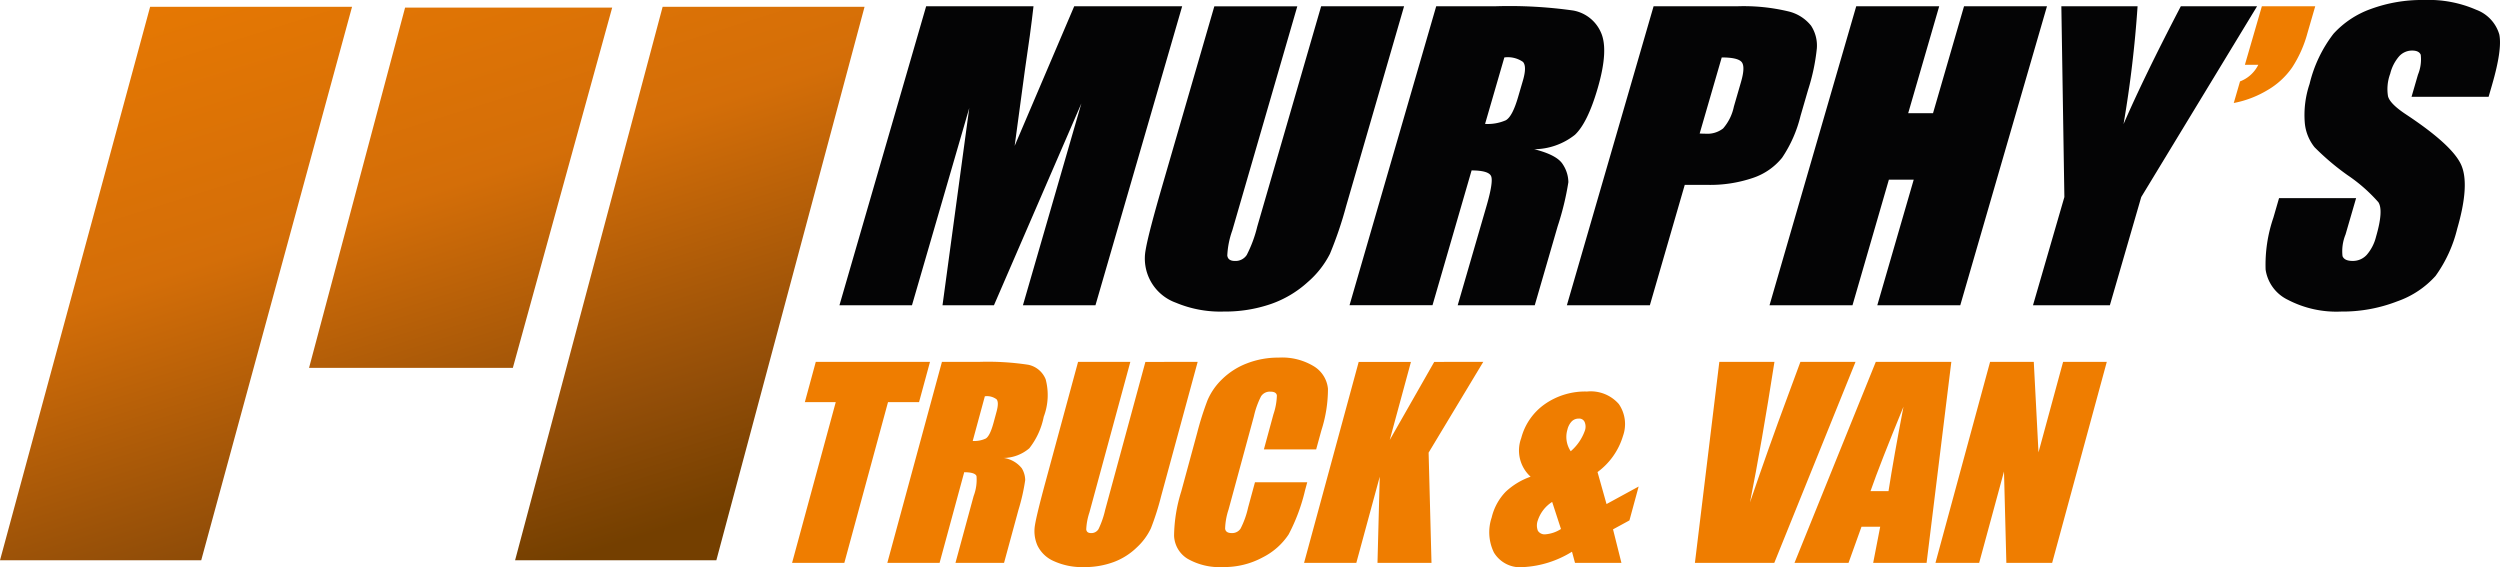
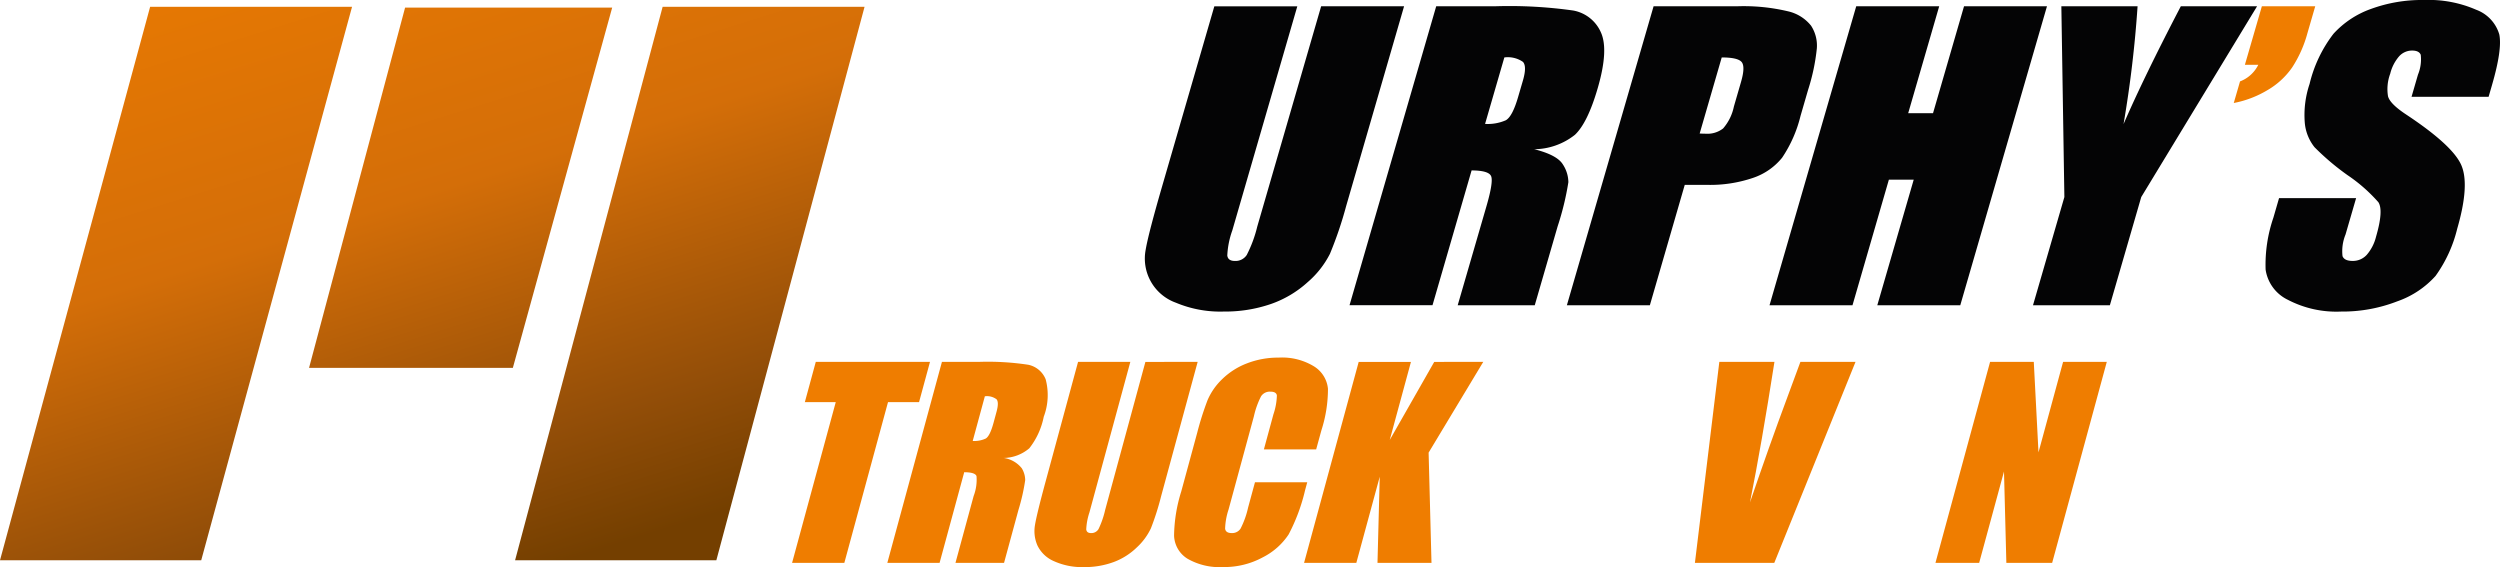
<svg xmlns="http://www.w3.org/2000/svg" width="260" height="58.977" viewBox="0 0 260 58.977">
  <defs>
    <linearGradient id="a" x1="0.199" y1="-0.286" x2="0.792" y2="0.933" gradientUnits="objectBoundingBox">
      <stop offset="0" stop-color="#ef7d00" />
      <stop offset="0.508" stop-color="#d46e08" />
      <stop offset="0.837" stop-color="#934e08" />
      <stop offset="1" stop-color="#743f00" />
    </linearGradient>
  </defs>
  <g transform="translate(0)">
-     <path d="M361.591,2.438l-9.017,31.094h-7.543l6.077-20.992-9.091,20.992h-5.35l2.782-20.512-5.958,20.512h-7.543l9.017-31.094h11.165q-.317,2.8-.892,6.61l-1.068,7.909,6.194-14.52Z" transform="translate(-238.646 -1.785)" fill="#040405" />
    <path d="M471.525,2.438,465.5,23.219a39.863,39.863,0,0,1-1.686,4.965,9.61,9.61,0,0,1-2.308,2.938,11.1,11.1,0,0,1-3.85,2.286,14.608,14.608,0,0,1-4.888.778,11.922,11.922,0,0,1-4.98-.922,4.876,4.876,0,0,1-3.133-5.522q.271-1.642,1.8-6.9l5.336-18.4h8.629l-6.762,23.316a8.94,8.94,0,0,0-.519,2.6q.071.566.789.566a1.39,1.39,0,0,0,1.236-.624,13.22,13.22,0,0,0,1.091-2.948L462.9,2.438Z" transform="translate(-325.501 -1.785)" fill="#040405" />
    <path d="M533.011,2.438h6.108a47.3,47.3,0,0,1,8.142.441,3.894,3.894,0,0,1,2.871,2.257q.837,1.815-.316,5.791-1.053,3.63-2.378,4.878a6.926,6.926,0,0,1-4.227,1.5q2.39.6,2.981,1.594a3.431,3.431,0,0,1,.565,1.834,29.267,29.267,0,0,1-1.119,4.6l-2.378,8.2h-8.014l3-10.333q.724-2.5.476-3.092t-2.03-.6l-4.066,14.02h-8.629Zm7.087,5.32-2.005,6.914a4.7,4.7,0,0,0,2.148-.375q.693-.374,1.289-2.429l.5-1.709q.429-1.479,0-1.94a2.758,2.758,0,0,0-1.926-.461" transform="translate(-383.646 -1.785)" fill="#040405" />
    <path d="M617.418,2.438h8.691a19.884,19.884,0,0,1,5.271.519,4.278,4.278,0,0,1,2.415,1.5,3.779,3.779,0,0,1,.6,2.372,21.014,21.014,0,0,1-.912,4.311l-.786,2.708a13.473,13.473,0,0,1-1.914,4.34,6.579,6.579,0,0,1-3.015,2.093,13.816,13.816,0,0,1-4.793.73h-2.316L617.03,33.532H608.4Zm7.087,5.32-2.295,7.913q.363.02.629.02a2.654,2.654,0,0,0,1.809-.547,5.006,5.006,0,0,0,1.121-2.276l.741-2.555q.462-1.594.068-2.074t-2.074-.48" transform="translate(-445.445 -1.785)" fill="#040405" />
    <path d="M715.926,2.438l-9.017,31.094h-8.629l3.787-13.06h-2.583L695.7,33.532h-8.629l9.017-31.094h8.629l-3.225,11.12h2.583L707.3,2.438Z" transform="translate(-503.041 -1.785)" fill="#040405" />
    <path d="M812.686,2.438,800.64,22.278l-3.264,11.255h-7.994l3.264-11.255-.314-19.84h7.927A120.185,120.185,0,0,1,798.8,14.691q2.16-4.976,5.957-12.253Z" transform="translate(-577.951 -1.785)" fill="#040405" />
    <path d="M875.8,2.438l-.808,2.785A12.534,12.534,0,0,1,873.4,8.8a8.025,8.025,0,0,1-2.607,2.382,10.711,10.711,0,0,1-3.466,1.316l.652-2.247a3.5,3.5,0,0,0,1.9-1.729h-1.394l1.766-6.088Z" transform="translate(-635.016 -1.785)" fill="#ef7d00" />
    <path d="M902.807,10.064h-8.014l.668-2.3A4.172,4.172,0,0,0,895.75,5.7q-.179-.442-.9-.442a1.813,1.813,0,0,0-1.351.6,4.33,4.33,0,0,0-.924,1.806,4.6,4.6,0,0,0-.23,2.345q.2.788,1.887,1.9,4.833,3.2,5.733,5.26t-.425,6.626a14.071,14.071,0,0,1-2.25,4.9,9.569,9.569,0,0,1-3.974,2.641,15.708,15.708,0,0,1-5.843,1.066,10.919,10.919,0,0,1-5.557-1.229,4.154,4.154,0,0,1-2.3-3.131,15.063,15.063,0,0,1,.807-5.4l.59-2.036h8.014l-1.1,3.784a4.591,4.591,0,0,0-.313,2.247q.194.5,1.054.5a1.948,1.948,0,0,0,1.465-.633,4.525,4.525,0,0,0,.966-1.882q.8-2.746.243-3.592a16.7,16.7,0,0,0-3.219-2.823,26.1,26.1,0,0,1-3.422-2.9,4.726,4.726,0,0,1-1.008-2.5,10.107,10.107,0,0,1,.494-4.072,13.831,13.831,0,0,1,2.489-5.224,9.641,9.641,0,0,1,3.9-2.583A15.394,15.394,0,0,1,896.092,0a12.377,12.377,0,0,1,5.433,1.018,3.908,3.908,0,0,1,2.393,2.564q.321,1.546-.755,5.253Z" transform="translate(-643.992 0)" fill="#040405" />
    <path d="M321.9,140.51l-1.137,4.184h-3.228l-4.543,16.72h-5.435l4.543-16.72h-3.215l1.137-4.184Z" transform="translate(-225.181 -102.875)" fill="#ef7d00" />
    <path d="M350.212,140.51h3.847a27.92,27.92,0,0,1,5.129.3A2.487,2.487,0,0,1,361,142.324a6.37,6.37,0,0,1-.2,3.893,7.736,7.736,0,0,1-1.5,3.279,4.205,4.205,0,0,1-2.662,1.007,2.929,2.929,0,0,1,1.878,1.072,2.424,2.424,0,0,1,.356,1.233,20.8,20.8,0,0,1-.7,3.092l-1.5,5.513H351.62l1.888-6.947a4.741,4.741,0,0,0,.3-2.079q-.156-.4-1.279-.4l-2.561,9.425h-5.435Zm4.464,3.577-1.263,4.648a2.8,2.8,0,0,0,1.353-.252q.436-.252.812-1.633l.312-1.15q.27-.994,0-1.3a1.658,1.658,0,0,0-1.213-.31" transform="translate(-252.251 -102.875)" fill="#ef7d00" />
    <path d="M418.638,140.51l-3.8,13.97a28.026,28.026,0,0,1-1.062,3.338,6.417,6.417,0,0,1-1.453,1.975,6.919,6.919,0,0,1-2.425,1.537,8.69,8.69,0,0,1-3.079.523,7.1,7.1,0,0,1-3.137-.62,3.374,3.374,0,0,1-1.7-1.614,3.684,3.684,0,0,1-.269-2.1q.17-1.1,1.132-4.641L406.2,140.51h5.436l-4.259,15.674a6.369,6.369,0,0,0-.327,1.75q.045.381.5.381a.861.861,0,0,0,.779-.419,9.28,9.28,0,0,0,.687-1.982l4.186-15.4Z" transform="translate(-294.081 -102.875)" fill="#ef7d00" />
    <path d="M470.614,148.412h-5.436l.987-3.633a6.691,6.691,0,0,0,.364-1.978q-.068-.393-.662-.393a1.086,1.086,0,0,0-.982.478,8.666,8.666,0,0,0-.742,2.066l-2.638,9.709a6.941,6.941,0,0,0-.36,1.988q.054.465.688.465a1.039,1.039,0,0,0,.92-.466,9.092,9.092,0,0,0,.782-2.187l.714-2.628h5.436l-.221.815a19.322,19.322,0,0,1-1.709,4.6,6.979,6.979,0,0,1-2.674,2.379,8.413,8.413,0,0,1-4.144,1.022,6.707,6.707,0,0,1-3.7-.865,2.935,2.935,0,0,1-1.4-2.4,15.954,15.954,0,0,1,.747-4.6l1.66-6.107a31.246,31.246,0,0,1,1.076-3.389,6.65,6.65,0,0,1,1.514-2.175,7.5,7.5,0,0,1,2.578-1.646,8.915,8.915,0,0,1,3.294-.6,6.354,6.354,0,0,1,3.711.928,3.087,3.087,0,0,1,1.424,2.315,14.033,14.033,0,0,1-.681,4.313Z" transform="translate(-333.733 -101.675)" fill="#ef7d00" />
    <path d="M524.988,140.51l-5.683,9.438.3,11.465h-5.617l.234-8.96-2.435,8.96h-5.435l5.681-20.9h5.435l-2.207,8.122,4.628-8.122Z" transform="translate(-370.729 -102.875)" fill="#ef7d00" />
-     <path d="M593.826,161.908l-.958,3.524-1.707.93.874,3.486h-4.829l-.312-1.161a10.64,10.64,0,0,1-5.031,1.6,3.186,3.186,0,0,1-3.087-1.511,4.8,4.8,0,0,1-.237-3.641,5.774,5.774,0,0,1,1.449-2.673,7.34,7.34,0,0,1,2.6-1.575,3.68,3.68,0,0,1-.974-4.016,6.245,6.245,0,0,1,2.426-3.512,7.318,7.318,0,0,1,4.416-1.33,3.877,3.877,0,0,1,3.306,1.3,3.666,3.666,0,0,1,.435,3.318,7.22,7.22,0,0,1-2.648,3.757l.936,3.327Zm-8.077,4.42-.918-2.819a3.613,3.613,0,0,0-1.485,1.9,1.523,1.523,0,0,0,0,1.1.825.825,0,0,0,.8.368,3.49,3.49,0,0,0,1.6-.551m1.016-8.087a5.028,5.028,0,0,0,1.488-2.194,1.248,1.248,0,0,0-.034-.827.608.608,0,0,0-.621-.374,1.006,1.006,0,0,0-.723.284,1.837,1.837,0,0,0-.455.865,2.657,2.657,0,0,0,.345,2.246" transform="translate(-423.406 -111.31)" fill="#ef7d00" />
    <path d="M674.813,140.51l-8.447,20.9H658.11l2.539-20.9h5.733q-1.349,8.637-2.545,14.615,2.063-6.042,3.81-10.728l1.434-3.887Z" transform="translate(-481.839 -102.875)" fill="#ef7d00" />
-     <path d="M713.092,140.509l-2.572,20.9h-5.555l.73-3.757H703.75l-1.348,3.757h-5.619l8.453-20.9Zm-6.533,13.44q.552-3.551,1.558-8.779-2.462,6-3.429,8.779Z" transform="translate(-510.154 -102.874)" fill="#ef7d00" />
    <path d="M769.335,140.51l-5.681,20.9H758.89l-.245-9.5-2.582,9.5h-4.545l5.68-20.9h4.545l.489,9.412,2.558-9.412Z" transform="translate(-550.229 -102.875)" fill="#ef7d00" />
    <path d="M53.569,57.559,68.914,0h21L74.5,57.559ZM0,57.559,15.613,0h21L20.927,57.559ZM32.141,37.55,42.13.079H63.668L53.336,37.55Z" transform="translate(0 0.709)" fill="url(#a)" />
  </g>
</svg>